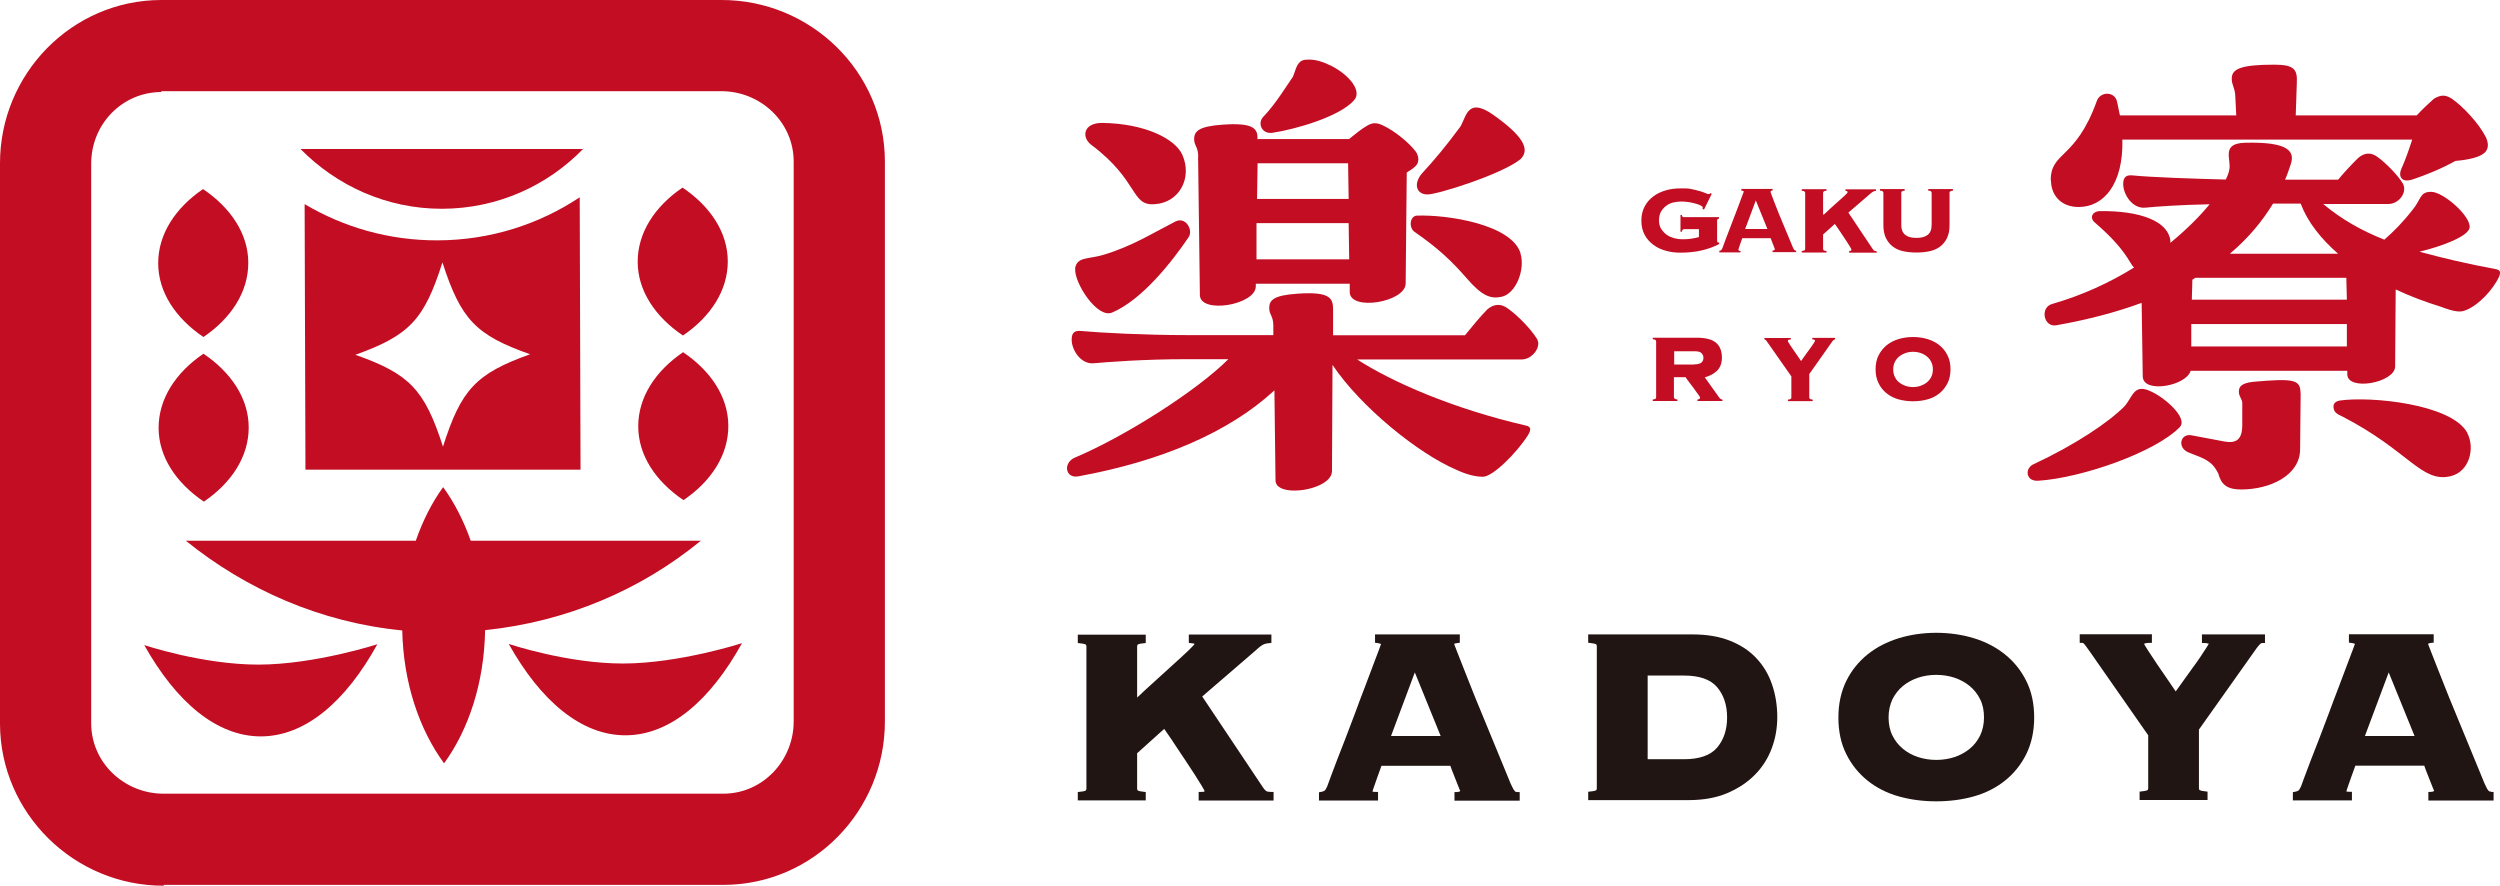
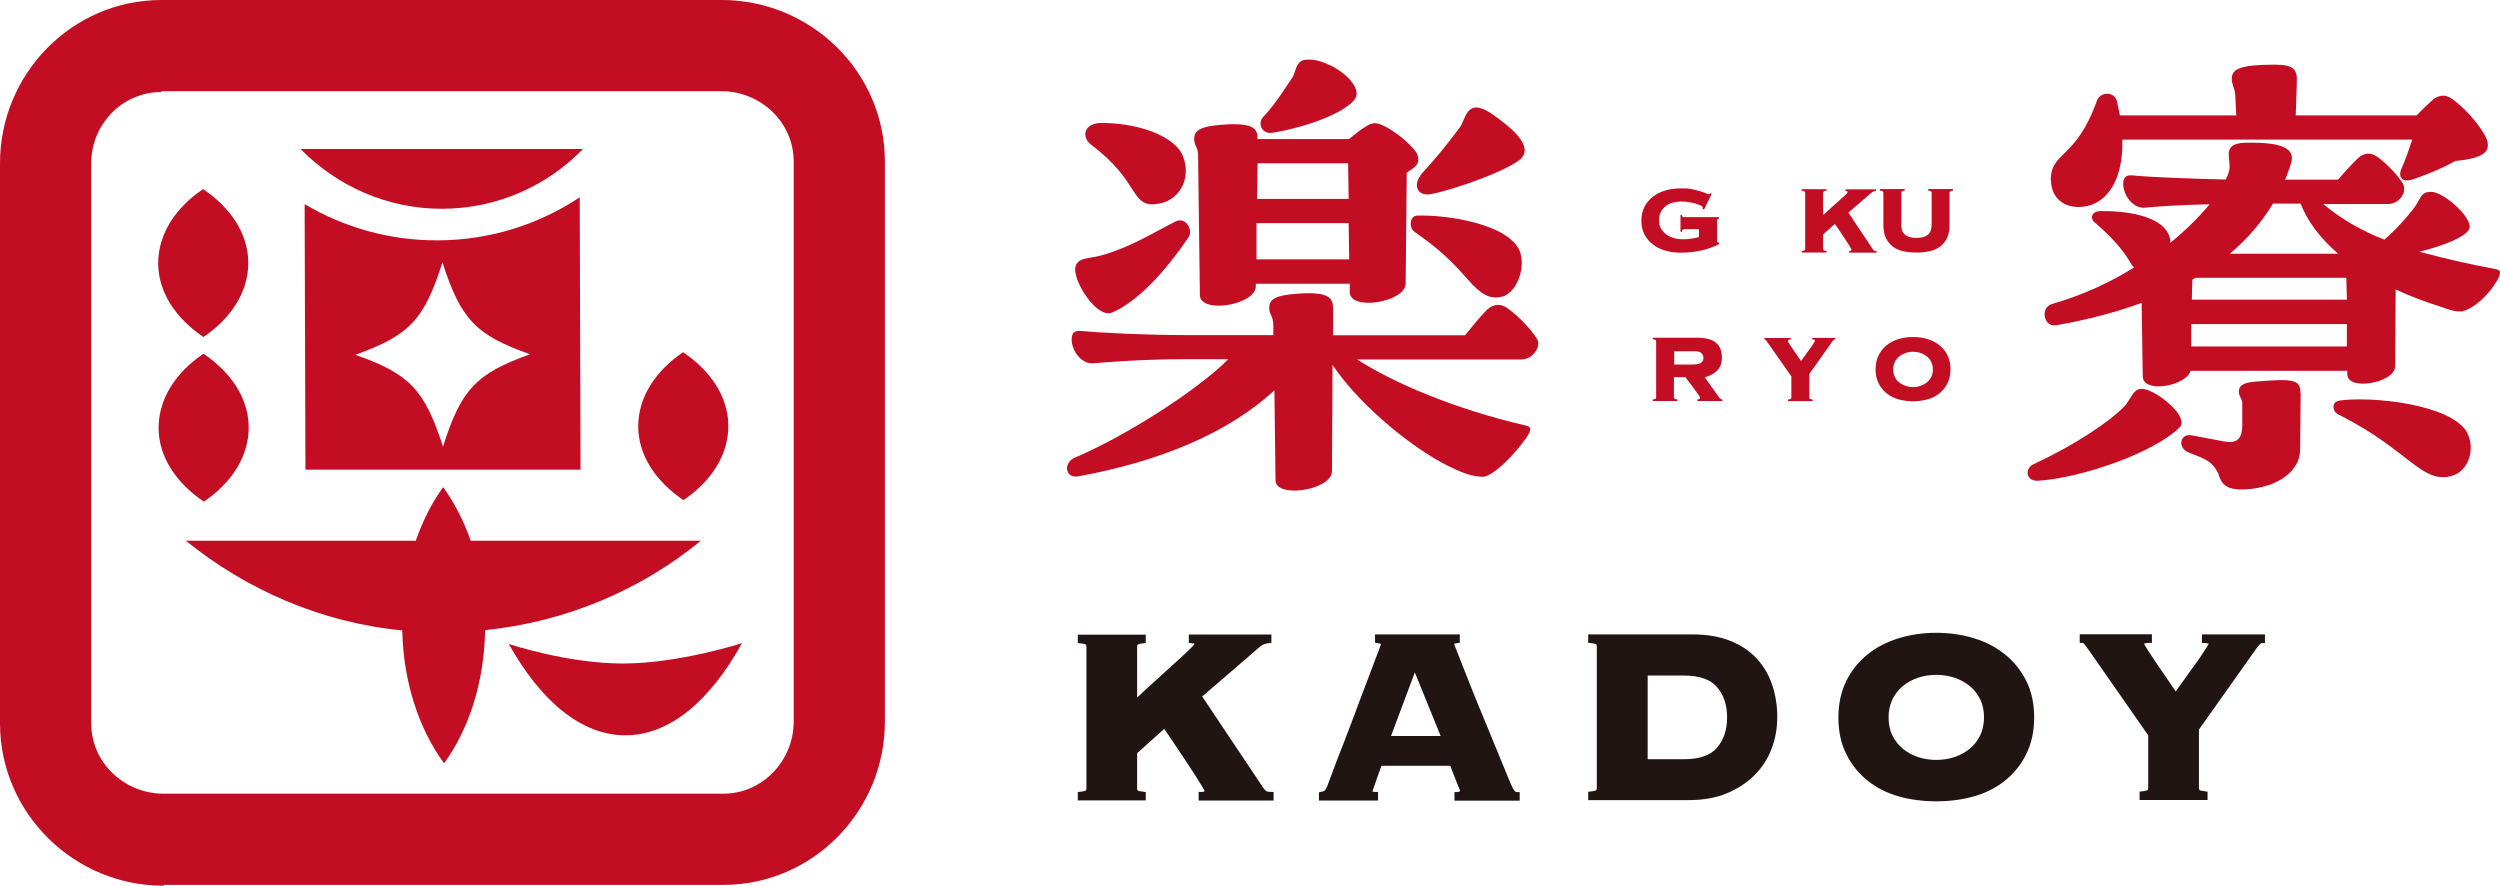
<svg xmlns="http://www.w3.org/2000/svg" id="_レイヤー_2" data-name="レイヤー 2" viewBox="0 0 182.85 64.78">
  <g id="icon_illust">
    <g>
      <g>
        <path d="M11.98,64.72h40.96c6.55-.02,11.8-5.43,11.78-11.98V11.78C64.7,5.23,59.29-.02,52.74,0H11.78C5.23.02-.02,5.43,0,11.98v40.96c.02,6.55,5.43,11.86,11.98,11.84M11.8,6.67h40.96c2.87,0,5.28,2.26,5.29,5.13v40.96c0,2.87-2.26,5.28-5.13,5.29H11.96c-2.87,0-5.28-2.26-5.29-5.13V11.96c0-2.87,2.26-5.22,5.13-5.23" style="fill: #c30d23;" />
        <path d="M14.88,24.65c2.03-1.38,3.28-3.3,3.28-5.42,0-2.12-1.28-4.03-3.31-5.4-2.03,1.38-3.28,3.3-3.28,5.42,0,2.12,1.28,4.03,3.31,5.4" style="fill: #c30d23;" />
        <path d="M14.88,25.87c-2.03,1.38-3.28,3.3-3.28,5.42,0,2.12,1.28,4.03,3.31,5.4,2.03-1.38,3.28-3.3,3.28-5.42,0-2.12-1.28-4.03-3.31-5.4" style="fill: #c30d23;" />
-         <path d="M49.95,24.54c2.03-1.38,3.28-3.3,3.28-5.42s-1.28-4.03-3.31-5.4c-2.03,1.38-3.28,3.3-3.28,5.42,0,2.12,1.28,4.03,3.31,5.4" style="fill: #c30d23;" />
        <path d="M49.96,25.76c-2.03,1.38-3.28,3.3-3.28,5.42,0,2.12,1.28,4.03,3.31,5.4,2.03-1.38,3.28-3.3,3.28-5.42,0-2.12-1.28-4.03-3.31-5.4" style="fill: #c30d23;" />
        <path d="M34.43,39.55c-.52-1.46-1.2-2.8-2.02-3.92-.82,1.13-1.49,2.46-2,3.92H13.59c4.42,3.57,9.86,5.98,15.83,6.56.08,3.81,1.24,7.24,3.06,9.72,1.81-2.49,2.94-5.93,3-9.74,5.96-.62,11.39-2.94,15.78-6.54h-16.82Z" style="fill: #c30d23;" />
-         <path d="M19.09,53.86c3.24-.01,6.19-2.54,8.51-6.74,0,0-4.57,1.48-8.67,1.49-4.1.01-8.38-1.43-8.38-1.43,2.34,4.18,5.31,6.69,8.55,6.68" style="fill: #c30d23;" />
        <path d="M37.21,47.1c2.34,4.18,5.31,6.69,8.55,6.68,3.24-.01,6.19-2.54,8.51-6.74,0,0-4.57,1.48-8.67,1.49s-8.38-1.43-8.38-1.43" style="fill: #c30d23;" />
        <path d="M42.4,14.43c-2.98,1.98-6.55,3.14-10.4,3.15-3.55.01-6.87-.96-9.72-2.65l.06,19.42h20.12l-.06-19.92ZM32.4,32.67c-1.35-4.18-2.44-5.32-6.41-6.72,3.96-1.42,5.04-2.57,6.37-6.76,1.35,4.18,2.44,5.32,6.41,6.72-3.96,1.42-5.04,2.57-6.37,6.76" style="fill: #c30d23;" />
        <path d="M42.68,10.9h-20.7c2.64,2.68,6.3,4.38,10.36,4.37,4.06-.01,7.72-1.7,10.33-4.4" style="fill: #c30d23;" />
      </g>
      <g>
        <path d="M92.64,57.87s-.11-.05-.24-.24l-4.47-6.69,3.75-3.23c.13-.12.25-.22.34-.3.09-.08.18-.15.26-.2.07-.05.14-.08.22-.11.09-.03.2-.05.33-.06l.16-.02v-.61h-6.04v.61l.16.02c.11.01.19.03.23.03,0,0,.01.02.02.04,0,.02-.06.1-.39.42-.29.28-.65.61-1.08,1-.43.4-.91.82-1.42,1.29-.46.41-.89.81-1.3,1.2v-3.75c0-.07.03-.11.05-.13,0,0,.07-.06.42-.09l.16-.02v-.61h-4.97v.61l.16.02c.35.04.41.09.42.09.02.02.05.06.05.13v10.42c0,.07-.03.11-.05.13,0,0-.07.06-.42.09l-.16.02v.61h4.97v-.61l-.16-.02c-.35-.04-.42-.09-.42-.09-.02-.02-.05-.06-.05-.13v-2.6l1.98-1.78c.06.09.14.21.24.35.18.25.38.55.6.89.22.34.46.7.72,1.08.25.37.48.72.69,1.05.21.33.38.6.51.82.14.24.17.31.18.31,0,0,0,0,0,0,0,.05,0,.08,0,.09-.04.01-.12.02-.24.02h-.18v.63h5.48v-.63h-.18c-.13,0-.24-.01-.33-.04" style="fill: #211513;" />
        <path d="M110.77,57.83c-.05-.05-.13-.18-.27-.49-.24-.57-.5-1.21-.79-1.92-.29-.72-.59-1.45-.91-2.21-.31-.75-.62-1.49-.91-2.21-.29-.72-.55-1.37-.77-1.94-.22-.57-.41-1.04-.55-1.4-.18-.46-.2-.52-.2-.52,0-.04,0-.05,0-.06.06-.02.14-.04.24-.05l.16-.02v-.61h-6.2v.61l.16.02c.09.01.17.03.28.07-.02.07-.07.2-.14.39l-.44,1.16c-.18.48-.38,1.02-.61,1.62-.23.6-.47,1.22-.7,1.86-.24.63-.48,1.26-.71,1.87-.24.61-.46,1.17-.65,1.67-.19.5-.35.92-.47,1.25-.12.33-.19.52-.22.6-.09.2-.15.28-.18.3-.03.02-.1.07-.27.1l-.15.03v.6h4.32v-.63h-.18c-.19,0-.22-.02-.22-.02s0,0,0-.02c0,0,0-.03.02-.09.02-.07.06-.17.11-.32l.21-.6c.08-.23.18-.52.31-.86h5.04c.03.08.06.18.11.31l.26.66c.09.23.17.44.25.63.06.14.09.23.1.23h0c0,.07-.21.09-.25.09h-.17v.63h4.77v-.63h-.18c-.11,0-.16-.04-.19-.08M105.37,53.83h-3.63l1.74-4.65,1.89,4.65Z" style="fill: #211513;" />
        <path d="M128.47,48.15c-.51-.55-1.16-.98-1.95-1.29-.78-.31-1.7-.46-2.75-.46h-7.61v.61l.16.02c.35.04.41.09.42.09.02.02.05.06.05.13v10.42c0,.07-.03.11-.05.13,0,0-.07.06-.42.09l-.16.02v.61h7.36c1.06,0,2.01-.17,2.81-.51.8-.34,1.48-.79,2.03-1.35.55-.56.96-1.21,1.23-1.94.27-.72.4-1.49.4-2.27,0-.85-.13-1.65-.38-2.38-.25-.74-.64-1.39-1.15-1.93M120.51,49.41h2.66c1.12,0,1.93.28,2.41.84.49.57.74,1.31.74,2.22s-.25,1.65-.74,2.22c-.48.56-1.3.84-2.41.84h-2.66v-6.13Z" style="fill: #211513;" />
        <path d="M146.64,47.86c-.65-.52-1.41-.92-2.27-1.18-1.71-.53-3.78-.53-5.5,0-.86.27-1.63.66-2.27,1.18-.65.52-1.18,1.17-1.56,1.94-.38.77-.58,1.67-.58,2.68s.19,1.91.58,2.68c.38.77.91,1.42,1.56,1.94.65.52,1.42.91,2.28,1.15.85.24,1.78.36,2.74.36s1.89-.12,2.74-.36c.86-.24,1.63-.63,2.28-1.15.65-.52,1.18-1.17,1.56-1.94.38-.77.58-1.67.58-2.68s-.19-1.91-.58-2.68c-.38-.77-.91-1.42-1.56-1.94M145.11,52.47c0,.49-.1.94-.28,1.32-.19.38-.44.71-.76.97-.32.26-.69.47-1.11.61-.84.28-1.84.28-2.68,0-.42-.14-.79-.34-1.11-.61-.31-.26-.57-.58-.76-.97-.19-.38-.28-.83-.28-1.32s.1-.93.28-1.32c.19-.38.45-.71.76-.97.32-.26.69-.47,1.11-.61.42-.14.87-.21,1.34-.21s.92.07,1.34.21c.42.14.79.35,1.11.61.31.26.57.58.76.97.19.38.28.83.28,1.32" style="fill: #211513;" />
        <path d="M165.09,47.36c.07-.1.14-.18.22-.26.05-.05.1-.07.17-.07h.18v-.63h-4.61v.63h.18c.09,0,.18.01.28.04.03,0,.03.01.04.01,0,0-.02.06-.16.27-.12.19-.26.4-.43.66-.17.25-.36.53-.58.82-.22.3-.42.58-.61.85-.19.27-.35.5-.5.7-.05.07-.1.14-.14.19-.16-.24-.34-.51-.55-.81-.28-.4-.55-.8-.81-1.18-.26-.39-.49-.73-.68-1.03-.25-.38-.26-.44-.26-.44,0-.03,0-.04.04-.05.11-.03.22-.04.34-.04h.18v-.63h-5.28v.63h.18c.05,0,.09.02.13.06.04.04.15.18.46.62l4.24,6.08v3.88c0,.07-.03.11-.05.13,0,0-.07.06-.42.09l-.16.02v.61h4.97v-.61l-.16-.02c-.35-.04-.42-.09-.42-.09-.02-.02-.05-.06-.05-.13v-4.3l4.26-6.01Z" style="fill: #211513;" />
-         <path d="M182.19,57.9c-.11,0-.16-.04-.19-.08-.05-.05-.13-.18-.27-.49-.24-.57-.5-1.21-.79-1.92-.29-.72-.59-1.45-.91-2.21-.31-.75-.62-1.49-.91-2.21-.29-.72-.55-1.37-.77-1.94-.22-.57-.41-1.04-.55-1.4-.18-.46-.2-.52-.2-.52,0-.04,0-.05,0-.06.06-.02.14-.04.24-.05l.16-.02v-.61h-6.2v.61l.16.02c.09.01.17.03.28.07-.02.07-.07.2-.14.39l-.44,1.16c-.18.48-.38,1.02-.61,1.62-.23.6-.47,1.22-.7,1.86-.24.63-.48,1.26-.71,1.87-.24.61-.46,1.17-.65,1.67-.19.5-.35.92-.47,1.25-.12.33-.19.52-.22.6-.09.2-.15.28-.18.3-.03.02-.1.07-.27.1l-.15.03v.6h4.32v-.63h-.18c-.19,0-.22-.02-.22-.02s0,0,0-.02c0,0,0-.03.02-.09.02-.07.06-.17.11-.32l.21-.6c.08-.23.18-.52.31-.86h5.04c.03.08.06.18.11.31l.26.66c.09.23.17.44.25.63.06.14.09.23.1.23h0c0,.07-.21.09-.25.09h-.17v.63h4.77v-.63h-.18ZM176.6,53.83h-3.63l1.74-4.65,1.89,4.65Z" style="fill: #211513;" />
      </g>
      <g>
        <path d="M123.15,16.77s-.08.02-.1.05c-.02.03-.03.07-.04.13h-.1v-1.23h.1c.01.11.06.16.13.16h2.59v.11c-.09,0-.14.06-.14.15v1.46s0,.08.02.1c.01.03.04.04.09.04h.04v.11c-.8.42-1.74.63-2.83.63-.37,0-.72-.04-1.07-.14-.34-.09-.64-.23-.91-.43-.26-.19-.48-.44-.64-.73-.16-.3-.24-.64-.24-1.04s.08-.74.24-1.04c.16-.3.37-.54.64-.74.26-.2.57-.34.91-.44.34-.1.7-.14,1.07-.14.15,0,.27,0,.39,0,.11,0,.22.02.32.03.11.02.21.04.32.07.11.03.24.06.39.1.15.04.28.09.4.14.12.06.2.08.24.08.05,0,.09-.02.12-.07l.11.04-.57,1.16-.11-.06s.02-.07.02-.1c0-.04-.05-.09-.15-.14-.1-.05-.22-.1-.38-.14-.15-.04-.32-.08-.51-.11s-.38-.04-.56-.04c-.21,0-.41.03-.6.08s-.36.14-.51.26-.27.26-.36.43c-.09.17-.13.38-.13.62s.05.44.16.61c.11.17.24.31.4.43.16.11.34.19.54.25.2.05.39.08.59.08.25,0,.47-.01.66-.04.2-.03.38-.07.57-.12v-.58h-1.13Z" style="fill: #c30d23;" />
-         <path d="M127.14,18.26s.01.05.03.07c.02.01.06.02.13.02v.11h-1.55v-.11c.06-.01.11-.03.14-.06.03-.03.06-.07.09-.15.01-.03.04-.11.09-.24.05-.13.11-.29.18-.49.08-.2.16-.41.25-.65s.19-.48.28-.73.19-.49.28-.73c.09-.24.17-.45.24-.64.07-.19.13-.34.17-.46s.07-.18.07-.18c0-.03-.02-.05-.06-.06s-.08-.02-.12-.03v-.11h2.29v.11s-.08.01-.11.03-.04.04-.04.09c0,.01.03.09.08.23.06.14.13.32.21.55.09.22.19.48.3.76.11.28.23.57.36.87.12.3.24.58.36.86s.22.53.31.75c.05.11.09.18.12.21.03.04.07.05.13.05v.11h-1.73v-.11c.11,0,.17-.04.17-.11,0,0-.01-.04-.04-.12s-.06-.15-.1-.25c-.04-.09-.07-.18-.1-.26s-.05-.14-.06-.17h-2.08c-.06.16-.1.29-.14.39-.04.1-.06.18-.08.24-.02.06-.04.1-.04.13s-.01.05-.01.06ZM129.27,16.75l-.85-2.09-.78,2.09h1.63Z" style="fill: #c30d23;" />
        <path d="M135.25,18.35c.05,0,.09,0,.12-.01.03,0,.04-.04.04-.1,0-.02-.03-.07-.08-.16-.05-.09-.12-.2-.2-.32-.08-.13-.17-.27-.27-.41-.1-.15-.19-.29-.28-.42-.09-.13-.17-.25-.24-.35-.07-.1-.12-.17-.14-.2l-.86.77v1.05s.01.07.04.1.1.04.21.06v.11h-1.81v-.11c.11-.01.18-.03.21-.06.03-.03.04-.06.04-.1v-4.09s-.01-.07-.04-.1-.1-.05-.21-.06v-.11h1.81v.11c-.11.01-.18.03-.21.06-.03.03-.04.06-.04.1v1.58h.06c.18-.17.36-.34.57-.53.2-.18.39-.35.56-.5.17-.15.31-.29.43-.39.11-.11.17-.17.17-.2,0-.05-.01-.08-.04-.09s-.07-.02-.11-.02v-.11h2.23v.11c-.06,0-.11.01-.14.03-.04.01-.07.03-.11.05-.03.02-.07.05-.11.08-.04.03-.08.07-.14.12l-1.52,1.31,1.79,2.68c.05.07.09.11.13.12s.09.02.15.02v.11h-2.01v-.11Z" style="fill: #c30d23;" />
        <path d="M141.28,14.1s-.01-.07-.04-.1-.1-.05-.21-.06v-.11h1.81v.11c-.11.01-.18.03-.21.06-.03.03-.04.06-.04.1v2.35c0,.39-.06.71-.19.97-.13.26-.3.47-.52.63s-.48.27-.77.33c-.3.06-.61.09-.94.09s-.65-.03-.94-.09c-.3-.06-.55-.17-.77-.33s-.39-.37-.52-.63c-.13-.26-.19-.59-.19-.97v-2.35s-.01-.07-.04-.1-.1-.05-.21-.06v-.11h1.81v.11c-.11.01-.18.03-.21.06-.03.03-.04.06-.04.1v2.35c0,.34.1.58.29.73.19.15.46.22.82.22s.62-.07.82-.22c.19-.15.29-.39.29-.73v-2.35Z" style="fill: #c30d23;" />
      </g>
      <g>
        <path d="M122.44,29.06s.01.07.04.1.1.04.21.06v.11h-1.81v-.11c.11-.01.18-.03.21-.06.03-.03.04-.06.04-.1v-4.09s-.01-.07-.04-.1-.1-.05-.21-.06v-.11h3.21c.65,0,1.12.12,1.41.36.29.24.44.6.44,1.1,0,.4-.12.72-.35.95-.24.23-.54.39-.9.49l1.04,1.46c.07.11.15.16.25.16v.11h-1.83v-.11c.13,0,.19-.06.19-.16,0-.01-.02-.05-.07-.12-.05-.07-.11-.15-.18-.25-.07-.1-.15-.21-.23-.32-.08-.11-.17-.22-.25-.33-.08-.11-.15-.2-.21-.28s-.1-.14-.11-.17h-.86v1.47ZM123.92,26.65c.26,0,.43-.05.53-.14s.14-.21.14-.34-.05-.24-.14-.34-.27-.14-.53-.14h-1.47v.97h1.47Z" style="fill: #c30d23;" />
        <path d="M134.22,24.71v.11s-.09.02-.12.05-.06.07-.09.11l-1.68,2.38v1.71s.01.07.04.1c.03.03.1.04.21.06v.11h-1.81v-.11c.11-.01.18-.03.21-.06s.04-.06.04-.1v-1.54l-1.68-2.4c-.09-.13-.15-.22-.18-.25s-.06-.05-.11-.05v-.11h1.93v.11c-.05,0-.1,0-.15.02-.05.01-.07.04-.07.09,0,.02.04.09.11.21.08.12.17.25.27.4.1.15.21.31.32.46.11.16.2.29.27.4.02-.03.06-.08.11-.16.06-.08.12-.17.2-.28s.15-.22.24-.33c.08-.12.16-.22.23-.32.07-.1.12-.19.17-.26.05-.07.07-.12.07-.13,0-.05-.02-.08-.07-.09s-.09-.02-.13-.02v-.11h1.67Z" style="fill: #c30d23;" />
        <path d="M139.92,24.65c.37,0,.73.05,1.06.15s.62.25.87.45c.25.2.45.45.59.74.15.29.22.63.22,1.02s-.07.73-.22,1.02-.34.54-.59.74c-.25.2-.54.35-.87.44s-.68.14-1.06.14-.73-.05-1.06-.14c-.33-.09-.62-.24-.87-.44s-.45-.44-.59-.74c-.15-.29-.22-.63-.22-1.02s.07-.73.22-1.02c.15-.29.34-.54.59-.74s.54-.35.87-.45c.33-.1.68-.15,1.06-.15ZM139.92,25.73c-.19,0-.38.03-.55.09-.17.06-.32.14-.46.25-.13.11-.24.24-.32.4-.08.16-.12.34-.12.55s.04.39.12.55c.08.16.18.3.32.4.13.11.28.19.46.25.17.06.36.09.55.09s.38-.03.55-.09c.17-.06.32-.14.46-.25.13-.11.24-.24.32-.4.08-.16.12-.34.12-.55s-.04-.39-.12-.55c-.08-.16-.18-.29-.32-.4-.13-.11-.28-.19-.46-.25-.17-.06-.36-.09-.55-.09Z" style="fill: #c30d23;" />
      </g>
      <g>
        <path d="M99.23,26.27c2.61,1.69,7.04,3.62,12.35,4.85.42.08.42.3.17.72-.84,1.31-2.57,3.03-3.29,3.03-.55,0-1.22-.17-1.94-.51-2.78-1.18-7-4.59-9.06-7.67l-.04,7.8c-.04.84-1.56,1.39-2.74,1.39-.76,0-1.39-.21-1.39-.76l-.08-6.57c-3.33,3.08-8.3,5.18-14.29,6.28-.59.13-.88-.21-.88-.59,0-.25.17-.59.55-.76,3.71-1.56,8.98-4.93,11.25-7.21h-3.03c-3.16,0-5.81.21-6.83.3-.93.08-1.6-.97-1.6-1.73,0-.59.29-.67.72-.63,1.39.13,4.68.3,7.71.3h6.32v-.67c0-.76-.3-.8-.3-1.31,0-.59.34-.93,2.06-1.05,2.4-.17,2.61.34,2.61,1.14v1.9h9.65c.51-.63,1.1-1.35,1.64-1.9.46-.38.97-.46,1.52-.04.76.55,1.64,1.48,2.07,2.15.08.13.13.25.13.38,0,.59-.59,1.18-1.22,1.18h-12.05ZM78.63,19.65c.13-.89.93-.67,2.07-1.01,2.11-.63,3.62-1.6,5.27-2.44.76-.38,1.31.63.97,1.14-1.22,1.81-3.41,4.59-5.6,5.52-1.1.46-2.78-2.19-2.7-3.2M80.61,8.99c3.16.04,5.35,1.18,5.86,2.32.76,1.69-.21,3.5-1.98,3.62-1.81.17-1.14-1.69-4.68-4.34-.72-.55-.59-1.6.8-1.6M87.64,11.48c0-.76-.3-.8-.3-1.31,0-.59.38-.93,2.06-1.05,2.28-.17,2.61.29,2.57,1.05h6.7c.42-.34.93-.76,1.31-.97.42-.25.72-.25,1.22,0,.8.38,1.85,1.22,2.36,1.9.25.38.25.84-.08,1.1-.13.13-.34.25-.59.42l-.08,8.13c-.04,1.35-4.04,2.02-4.09.63v-.63h-6.87v.21c-.04,1.35-4.05,2.02-4.09.63l-.13-10.11ZM91.9,16.32v2.65h6.78l-.04-2.65h-6.74ZM91.94,14.55h6.7l-.04-2.61h-6.62l-.04,2.61ZM92.41,8.53c.93-.97,1.81-2.44,2.15-2.91.21-.46.25-1.05.76-1.22.13-.04.29-.04.46-.04.42,0,.93.13,1.6.46,1.31.67,2.28,1.85,1.64,2.53-1.05,1.18-4.26,2.11-5.94,2.36-.8.13-1.14-.72-.67-1.18M111.2,18.51c.38,1.22-.34,2.99-1.39,3.2-.8.17-1.43-.08-2.53-1.35-1.1-1.26-2.07-2.19-3.83-3.41-.42-.3-.34-1.14.17-1.18,2.23-.08,6.91.63,7.59,2.74M103.99,12.7c.93-1.01,1.77-2.02,2.74-3.33.51-.59.46-2.4,2.49-.97,2.15,1.52,2.74,2.53,1.98,3.25-1.35,1.1-6.28,2.66-6.87,2.57-.72-.04-.97-.76-.34-1.52" style="fill: #c30d23;" />
        <path d="M159.43,31.24c-1.81,1.85-7.16,3.71-10.33,3.92-.55.04-.8-.25-.8-.59,0-.25.17-.51.46-.63,2.99-1.39,5.52-3.08,6.66-4.26.59-.72.67-1.64,1.9-1.05.97.42,2.74,1.94,2.11,2.61M182.85,19.95c0,.17-.08.34-.25.63-.59,1.01-1.69,2.02-2.53,2.19-.51.08-1.31-.25-1.56-.34-1.1-.34-2.23-.76-3.29-1.26l-.04,5.65c-.04,1.18-3.5,1.81-3.5.55v-.25h-11.46c-.3,1.1-3.46,1.69-3.5.42l-.08-5.39c-1.81.67-3.88,1.22-6.24,1.64-.93.17-1.22-1.31-.3-1.56,2.19-.63,4.21-1.56,5.98-2.66-.08-.08-.17-.21-.25-.34-.59-1.01-1.39-1.9-2.61-2.95-.38-.3-.25-.8.34-.84,3.03-.04,5.01.76,5.18,2.15v.17c1.18-.97,2.15-1.94,2.87-2.82-2.11.04-3.96.17-4.72.25-.93.08-1.6-.97-1.6-1.73,0-.59.3-.67.72-.63,1.18.13,4.64.25,6.78.3.13-.25.21-.46.25-.67.21-.76-.67-1.98,1.18-2.02,3.24-.08,3.62.67,3.33,1.56-.13.38-.25.76-.42,1.14h3.88c.46-.55.97-1.1,1.48-1.6.46-.38.93-.42,1.43-.04.63.46,1.48,1.35,1.81,1.9.38.63-.25,1.52-1.05,1.52h-4.76c1.31,1.1,2.78,1.94,4.47,2.61.67-.59,1.31-1.22,2.07-2.19.63-.76.51-1.31,1.35-1.31.89,0,2.91,1.77,2.82,2.61-.08.63-1.94,1.35-3.67,1.77,1.69.46,3.5.89,5.52,1.26.25.04.38.13.38.3M149.99,13.2c0-2.15,1.81-1.48,3.37-5.81.25-.72,1.31-.72,1.48.04.08.34.13.67.21,1.01h8.51l-.08-1.56c-.08-.59-.25-.67-.25-1.14,0-.72.72-1.01,3.12-1.01,1.43,0,1.69.34,1.64,1.31l-.08,2.4h8.85c.38-.42.93-.93,1.26-1.22.51-.3.84-.3,1.31,0,.84.59,1.98,1.81,2.49,2.82.25.55.17.97-.21,1.22-.3.21-.93.42-2.02.51-1.14.63-2.23,1.05-3.12,1.35-.89.3-1.05-.3-.84-.76.29-.63.55-1.39.8-2.15h-21.2c.08,3.24-1.35,4.93-3.2,4.93-1.35,0-2.02-.93-2.02-1.94M168.27,28.76l-.04,4.09c0,1.94-2.23,2.95-4.3,2.95-1.18,0-1.48-.46-1.69-1.18-.21-.38-.42-.84-1.39-1.22l-.76-.3c-.88-.34-.63-1.43.21-1.26l2.44.46c.8.13,1.26-.13,1.26-1.22v-1.6c0-.3-.25-.46-.25-.84,0-.34.17-.63,1.1-.72,2.91-.25,3.41-.17,3.41.84M160.27,25.34h11.38v-1.64h-11.38v1.64ZM160.35,20.45l-.04,1.47h11.34l-.04-1.6h-11.04l-.21.13ZM166.25,14.89c-.8,1.31-1.81,2.53-3.16,3.67h7.92c-1.26-1.1-2.23-2.32-2.74-3.67h-2.02ZM180.45,31.66c.59,1.1.17,2.82-1.18,3.16-2.15.55-3.08-1.85-7.92-4.34-.46-.21-.63-.34-.67-.63-.04-.25.04-.46.42-.55,2.28-.34,8.22.25,9.36,2.36" style="fill: #c30d23;" />
      </g>
    </g>
  </g>
</svg>